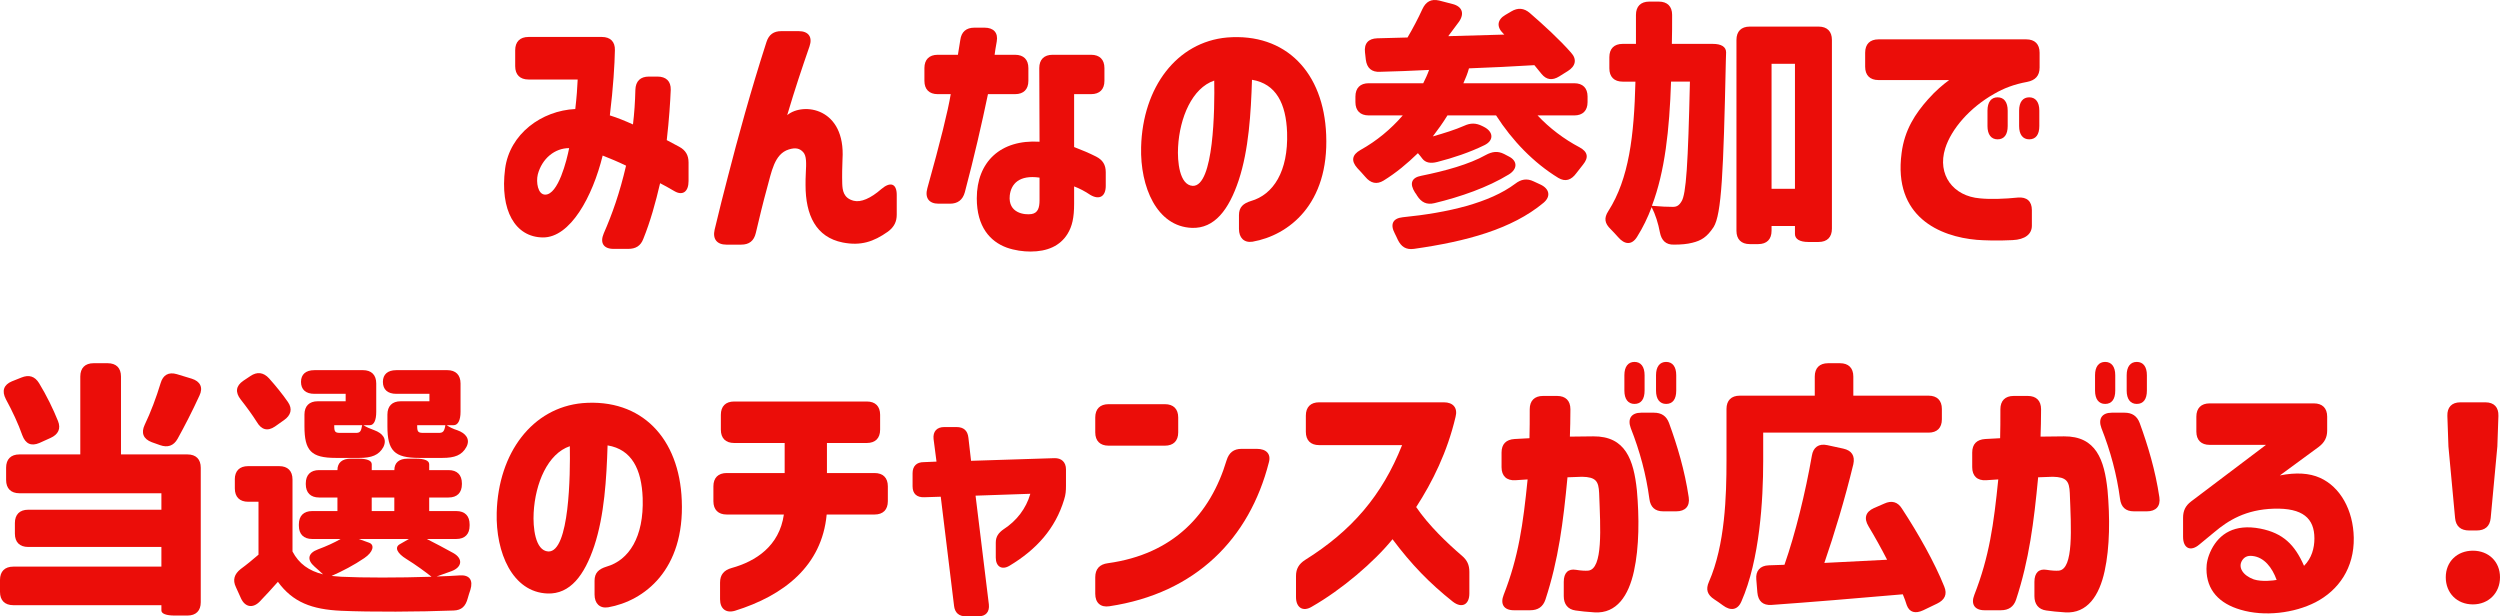
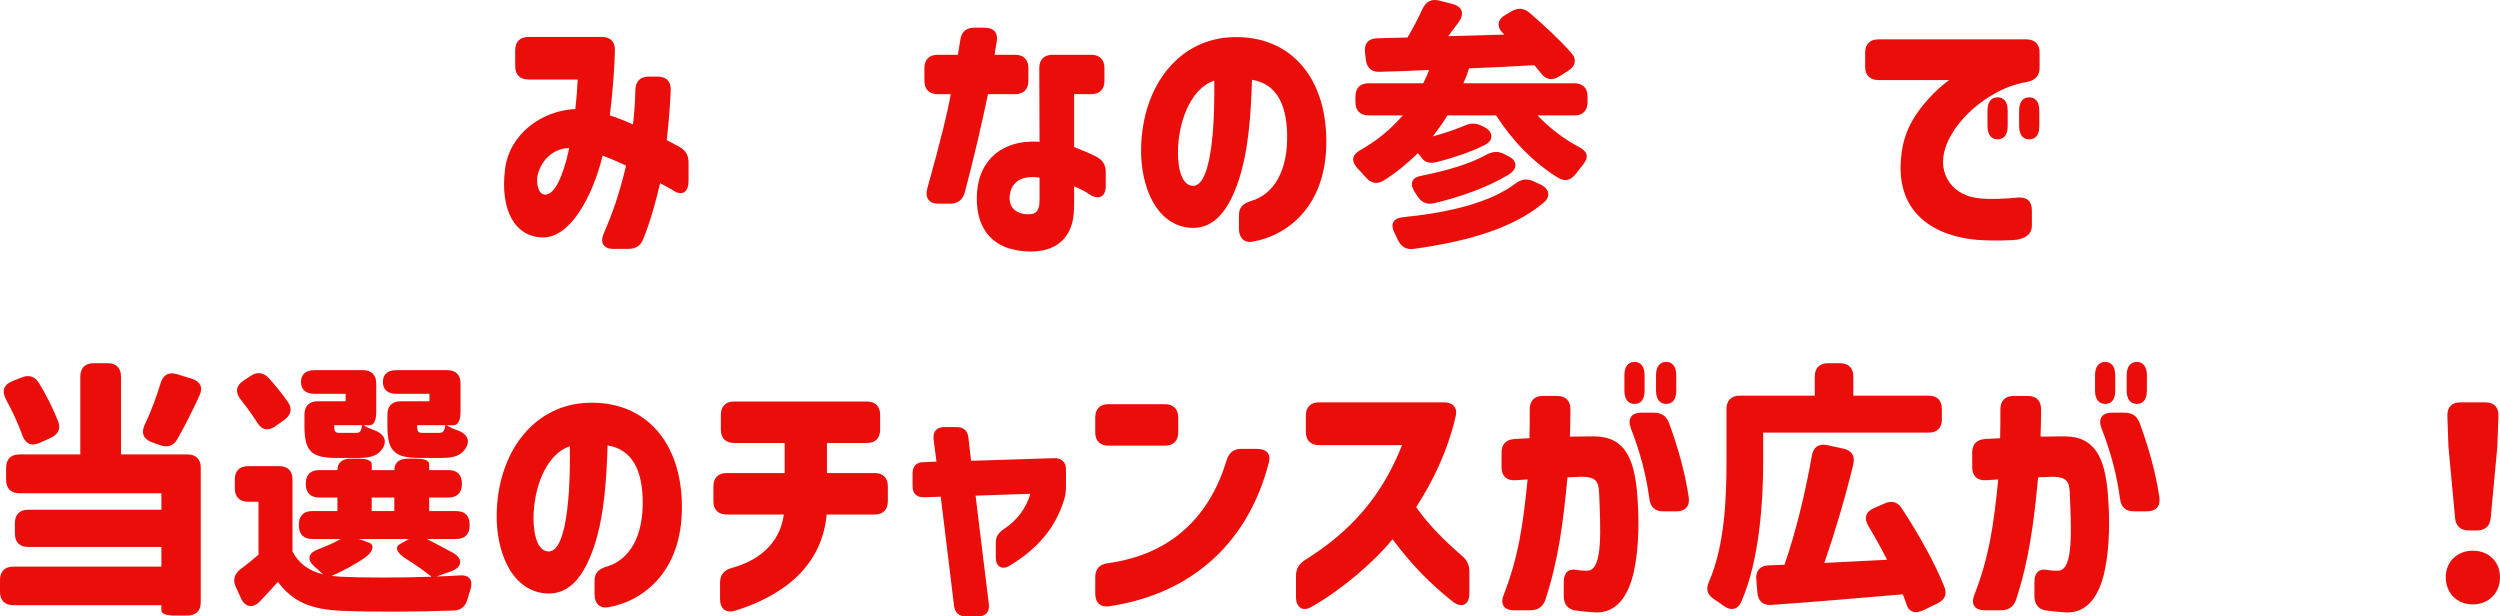
<svg xmlns="http://www.w3.org/2000/svg" id="_レイヤー_2" width="300.861" height="74.175" viewBox="0 0 300.861 74.175">
  <defs>
    <style>.cls-1{fill:#eb0d09;}</style>
  </defs>
  <path class="cls-1" d="M72.655,28.095c1.023-2.335,1.92-4.863,2.688-8.159-.992-.479-1.92-.863-2.815-1.216-1.216,4.96-3.904,9.888-7.199,9.855-3.328-.032-5.185-3.264-4.544-8.256.544-4.224,4.415-7.007,8.447-7.199.16-1.376.256-2.655.288-3.552h-5.92c-1.023,0-1.6-.576-1.6-1.6v-1.92c0-1.024.576-1.6,1.6-1.6h8.831c1.024,0,1.601.575,1.568,1.6-.032,1.696-.192,4.416-.608,7.84.929.287,1.856.672,2.784,1.088.16-1.345.256-2.72.288-4.16.032-1.056.608-1.6,1.632-1.6h1.024c1.023,0,1.632.544,1.6,1.6-.064,1.504-.192,3.52-.48,6.048.544.288,1.057.576,1.504.8.769.416,1.12,1.023,1.12,1.888v2.24c0,1.279-.704,1.792-1.695,1.216-.608-.353-1.217-.704-1.729-.96-.544,2.336-1.184,4.64-2.016,6.688-.32.863-.928,1.216-1.824,1.216h-1.76c-1.216,0-1.664-.736-1.184-1.856ZM65.615,23.424c1.568,0,2.592-4.128,2.88-5.6-1.728,0-3.264,1.248-3.775,3.168-.224.928,0,2.432.896,2.432Z" />
-   <path class="cls-1" d="M96.943,22.272c0-.576,0-.8.032-1.439.063-1.216.096-2.08-.32-2.528-.416-.447-.896-.576-1.728-.319-1.76.544-2.08,2.751-2.624,4.671-.479,1.729-.928,3.616-1.344,5.376-.224.96-.8,1.408-1.76,1.408h-1.792c-1.12,0-1.664-.672-1.408-1.792.544-2.272,1.088-4.448,1.601-6.399,1.184-4.608,2.751-10.336,4.64-16.191.288-.896.863-1.312,1.792-1.312h2.079c1.185,0,1.696.704,1.312,1.824-.929,2.688-1.729,5.055-2.688,8.287,1.92-1.6,7.04-.896,6.656,5.312-.032.672-.064,2.016-.032,2.943.032.769.128,1.729,1.376,2.048.863.225,2.048-.288,3.327-1.407,1.088-.929,1.856-.672,1.856.703v2.368c0,.832-.288,1.472-1.056,2.048-1.761,1.248-3.296,1.728-5.44,1.312-3.231-.641-4.479-3.296-4.479-6.912Z" />
  <path class="cls-1" d="M111.248,8.193c0-1.023.575-1.6,1.6-1.6h2.432l.288-1.792c.128-.96.704-1.472,1.696-1.472h1.216c1.088,0,1.663.607,1.472,1.664-.128.735-.225,1.279-.256,1.6h2.464c1.023,0,1.6.576,1.6,1.6v1.536c0,1.024-.576,1.6-1.6,1.6h-3.264c-.736,3.521-1.664,7.584-2.784,11.808-.256.928-.864,1.376-1.792,1.376h-1.376c-1.151,0-1.664-.704-1.344-1.856,1.568-5.6,2.496-9.375,2.815-11.327h-1.567c-1.024,0-1.6-.575-1.6-1.6v-1.536ZM121.135,29.791c-1.983-.736-3.584-2.496-3.584-5.92,0-4.383,2.849-7.104,7.552-6.815l-.032-8.863c0-1.023.576-1.6,1.601-1.6h4.64c1.023,0,1.6.576,1.6,1.6v1.536c0,1.024-.576,1.6-1.6,1.6h-2.048v6.368c1.088.416,1.76.704,2.655,1.151.8.416,1.152.992,1.152,1.888v1.632c0,1.28-.769,1.729-1.856,1.088-.607-.415-1.344-.8-1.951-1.023v2.08c0,1.664-.225,2.72-.801,3.647-.896,1.439-2.432,2.112-4.447,2.112-.864,0-1.888-.128-2.88-.48ZM124.143,25.76c.769-.128.96-.769.96-1.664v-2.72c-2.464-.353-3.424.768-3.584,2.144-.224,2.144,1.792,2.368,2.624,2.24Z" />
  <path class="cls-1" d="M149.103,27.551v-1.663c0-.96.512-1.408,1.439-1.696,2.688-.768,4.512-3.552,4.352-8.255-.128-3.456-1.312-5.856-4.224-6.336-.128,4-.384,8.415-1.6,12.095-1.185,3.552-2.912,5.824-5.632,5.728-4.224-.159-6.239-4.927-6.111-9.727.191-7.231,4.319-12.64,10.335-13.184,7.104-.576,11.647,4.224,11.936,11.711.352,8.352-4.512,12.096-8.863,12.863-1.024.16-1.632-.479-1.632-1.536ZM143.534,22.368c2.561.097,2.656-9.343,2.592-12.671-2.655.896-4.159,4.448-4.352,8-.096,1.728.16,4.575,1.76,4.671Z" />
  <path class="cls-1" d="M163.118,11.617c0-1.023.576-1.6,1.601-1.6h6.56c.256-.512.512-1.056.703-1.6-2.111.096-4.096.191-5.887.224-1.024.064-1.601-.448-1.729-1.472l-.096-.864c-.128-1.088.416-1.664,1.472-1.695l3.647-.097c.641-1.088,1.28-2.304,1.792-3.424.416-.896,1.057-1.248,2.017-1.023l1.6.416c1.151.288,1.472,1.12.8,2.111-.448.608-.896,1.185-1.312,1.76l6.751-.191-.128-.128c-.832-.8-.736-1.664.256-2.24l.704-.416c.8-.479,1.536-.416,2.24.192,1.663,1.439,3.583,3.199,4.959,4.768.736.8.544,1.632-.384,2.208l-1.023.64c-.864.544-1.568.416-2.145-.288l-.863-1.056c-2.592.16-5.28.288-7.872.384-.16.608-.416,1.216-.672,1.792h13.343c1.024,0,1.601.576,1.601,1.6v.672c0,1.024-.576,1.601-1.601,1.601h-4.415c1.408,1.504,3.168,2.848,5.056,3.839.992.544,1.12,1.217.416,2.08-.288.353-.544.704-.8,1.024-.608.832-1.312,1.088-2.176.575-2.977-1.823-5.536-4.479-7.488-7.519h-5.855c-.544.896-1.151,1.728-1.76,2.527,1.344-.384,2.688-.8,3.776-1.28.768-.352,1.407-.352,2.176.032l.191.096c1.152.576,1.248,1.633.064,2.208-1.76.864-3.776,1.536-5.664,2.017-.863.224-1.439.063-1.792-.385-.159-.224-.352-.447-.544-.672-1.279,1.248-2.623,2.368-4.127,3.296-.832.512-1.568.32-2.208-.448-.288-.352-.641-.703-.96-1.056-.769-.864-.641-1.6.384-2.176,1.952-1.088,3.647-2.496,5.088-4.159h-4.096c-1.024,0-1.601-.576-1.601-1.601v-.672ZM185.741,24.415c-3.808,3.168-9.279,4.64-15.583,5.536-.96.128-1.536-.256-1.952-1.12-.128-.256-.224-.512-.352-.736-.576-1.088-.256-1.823.96-1.951,5.472-.544,10.463-1.729,13.535-4.032.703-.544,1.407-.672,2.207-.288l.832.385c1.088.512,1.28,1.439.353,2.207ZM171.054,21.152c2.848-.575,5.76-1.376,7.744-2.495.768-.416,1.439-.513,2.207-.128l.608.319c.992.512,1.056,1.472-.032,2.145-2.56,1.567-5.791,2.688-8.959,3.455-.928.225-1.568-.096-2.08-.896-.064-.128-.16-.256-.256-.384-.672-1.057-.448-1.792.768-2.017Z" />
-   <path class="cls-1" d="M196.813,9.825h-1.535c-1.024,0-1.601-.575-1.601-1.6v-1.344c0-1.024.576-1.6,1.601-1.6h1.6V1.793c0-1.023.576-1.6,1.6-1.6h1.152c1.023,0,1.6.576,1.6,1.6,0,1.184,0,2.368-.032,3.488h4.928c1.024,0,1.6.352,1.6,1.023,0,.384-.031.768-.031,1.024-.288,13.375-.513,18.462-1.473,19.998-.8,1.216-1.504,1.632-2.56,1.888-.607.16-1.344.225-2.208.225-.991.031-1.504-.513-1.695-1.473-.192-1.056-.544-2.176-.992-3.039-.48,1.279-1.056,2.464-1.76,3.583-.64,1.024-1.504.929-2.272.032-.287-.319-.607-.672-.896-.96-.736-.704-.832-1.344-.288-2.176,2.496-3.903,3.104-9.087,3.264-15.583ZM198.798,24.768c1.056.096,1.983.128,2.527.128.448,0,.736-.16,1.024-.64.575-.832.8-4.576,1.023-14.432h-2.271c-.192,5.792-.736,10.815-2.304,14.943ZM208.973,4.801c0-1.023.576-1.6,1.6-1.6h8.288c1.023,0,1.6.576,1.6,1.6v22.719c0,1.023-.576,1.6-1.6,1.6h-1.248c-1.024,0-1.6-.352-1.6-.96v-.96h-2.816v.576c0,1.023-.576,1.6-1.6,1.6h-1.024c-1.023,0-1.6-.576-1.6-1.6V4.801ZM216.013,22.72V7.681h-2.816v15.039h2.816Z" />
  <path class="cls-1" d="M224.462,6.337c0-1.024.576-1.6,1.601-1.6h17.79c1.024,0,1.601.575,1.601,1.6v1.792c0,.991-.513,1.536-1.504,1.728-1.568.288-2.816.768-3.968,1.44-2.944,1.663-5.152,4.224-5.888,6.56-.992,3.167.96,5.759,4.191,6.015,1.216.128,3.008.064,4.544-.096,1.088-.096,1.695.448,1.695,1.504v1.888c0,.992-.8,1.664-2.335,1.729-1.792.096-3.456.031-4.288-.032-4.447-.384-10.079-2.752-9.056-10.432.353-2.815,1.664-4.768,3.168-6.463.96-1.088,1.824-1.792,2.56-2.336h-8.511c-1.024,0-1.601-.576-1.601-1.601v-1.695ZM239.182,13.313c0-1.024.447-1.601,1.216-1.601s1.216.576,1.216,1.601v1.855c0,1.024-.416,1.6-1.216,1.6-.769,0-1.216-.575-1.216-1.6v-1.855ZM242.989,15.168v-1.855c0-1.024.447-1.601,1.216-1.601s1.216.576,1.216,1.601v1.855c0,1.024-.416,1.6-1.216,1.6-.769,0-1.216-.575-1.216-1.6Z" />
  <path class="cls-1" d="M0,69.791c0-1.023.576-1.6,1.601-1.6h17.822v-2.368H3.392c-1.023,0-1.6-.575-1.6-1.6v-1.279c0-1.024.576-1.601,1.6-1.601h16.031v-1.983H2.336c-1.023,0-1.6-.576-1.6-1.6v-1.473c0-1.023.576-1.6,1.6-1.6h7.327v-9.375c0-1.024.576-1.601,1.601-1.601h1.695c1.024,0,1.601.576,1.601,1.601v9.375h7.999c1.024,0,1.6.576,1.6,1.6v16.191c0,1.023-.575,1.6-1.6,1.6h-1.536c-1.023,0-1.6-.224-1.6-.608v-.64H1.601c-1.024,0-1.601-.576-1.601-1.6v-1.44ZM1.44,45.889l1.12-.447c.928-.384,1.632-.16,2.144.672.896,1.472,1.695,3.104,2.271,4.544.384.928.032,1.632-.896,2.048l-1.344.607c-.992.416-1.664.096-2.048-.928-.48-1.376-1.217-2.944-1.984-4.352-.512-.992-.256-1.729.736-2.145ZM23.998,47.618c-.863,1.888-1.791,3.68-2.623,5.184-.48.864-1.216,1.088-2.112.768l-.992-.352c-1.023-.384-1.312-1.12-.863-2.08.735-1.536,1.407-3.328,1.92-5.023.288-.992.96-1.376,1.951-1.088l1.792.544c1.024.319,1.408,1.056.928,2.048Z" />
  <path class="cls-1" d="M28.256,57.697c0-1.024.576-1.6,1.6-1.6h3.744c1.023,0,1.6.575,1.6,1.6v8.671c.768,1.473,1.984,2.336,3.68,2.752-.319-.288-.64-.607-1.023-.928-.96-.832-.8-1.632.416-2.08,1.023-.384,1.951-.8,2.72-1.248h-3.424c-1.024,0-1.601-.575-1.601-1.6v-.16c0-1.023.576-1.6,1.601-1.6h3.039v-1.632h-2.207c-1.024,0-1.601-.576-1.601-1.6v-.097c0-1.023.576-1.6,1.601-1.6h2.207c0-.896.576-1.376,1.601-1.376h.928c1.023,0,1.6.225,1.6.672v.704h2.72c0-.896.576-1.376,1.601-1.376h.991c1.024,0,1.601.225,1.601.672v.704h2.336c1.023,0,1.6.576,1.6,1.6v.097c0,1.023-.576,1.6-1.6,1.6h-2.336v1.632h3.264c1.023,0,1.6.576,1.6,1.6v.16c0,1.024-.576,1.6-1.6,1.6h-3.552c1.056.544,2.176,1.12,3.199,1.696,1.185.672,1.057,1.696-.224,2.176l-1.792.64c.96-.031,1.888-.063,2.752-.128,1.216-.096,1.664.576,1.312,1.729-.128.352-.224.704-.319,1.023-.256.96-.736,1.44-1.696,1.472-4.128.16-9.951.192-13.535.032-3.52-.16-5.823-1.023-7.615-3.487-.704.8-1.408,1.567-2.208,2.399-.832.832-1.76.64-2.239-.416l-.608-1.344c-.416-.864-.192-1.567.576-2.176.704-.512,1.439-1.12,2.144-1.728v-6.368h-1.248c-1.023,0-1.6-.576-1.6-1.6v-1.088ZM29.279,45.826l.864-.576c.8-.544,1.568-.448,2.24.288.8.896,1.632,1.92,2.271,2.848.576.832.353,1.6-.479,2.176l-1.088.769c-.896.607-1.632.384-2.176-.544-.544-.864-1.248-1.824-1.952-2.72-.672-.864-.576-1.633.319-2.24ZM37.823,44.545h5.855c1.023,0,1.6.576,1.6,1.601v3.424c0,1.023-.288,1.6-.768,1.6h-.768c.319.224.8.416,1.312.607.96.353,1.567,1.024,1.088,2.017-.544.991-1.44,1.312-2.88,1.312h-2.848c-2.976,0-3.775-.864-3.775-3.808v-1.408c0-1.023.575-1.6,1.6-1.6h3.359v-.896h-3.775c-1.024,0-1.6-.512-1.6-1.439,0-.896.575-1.408,1.6-1.408ZM41.055,69.408c2.656.128,6.943.128,10.88,0-.769-.607-1.856-1.408-3.04-2.144-1.088-.672-1.44-1.376-.8-1.76l1.119-.641h-6.047l1.248.448c.703.256.512,1.12-.576,1.856-1.216.831-2.624,1.567-3.936,2.144l1.151.096ZM40.991,52.097h1.823c.513,0,.641-.16.769-.928h-3.36v.096c0,.736.128.832.769.832ZM47.454,61.504v-1.632h-2.72v1.632h2.72ZM47.679,44.545h6.144c1.023,0,1.6.576,1.6,1.601v3.424c0,1.023-.32,1.6-.832,1.6h-.832c.32.224.769.447,1.28.607.992.353,1.6,1.057,1.088,2.017-.544.991-1.408,1.312-2.88,1.312h-2.815c-2.977,0-3.809-.864-3.809-3.808v-1.408c0-1.023.576-1.6,1.601-1.6h3.455v-.896h-3.999c-1.024,0-1.601-.512-1.601-1.439,0-.896.576-1.408,1.601-1.408ZM53.598,51.169h-3.392v.096c0,.736.128.832.8.832h1.792c.512,0,.672-.16.8-.928Z" />
  <path class="cls-1" d="M71.552,71.551v-1.663c0-.96.512-1.408,1.439-1.696,2.688-.768,4.512-3.552,4.352-8.255-.128-3.456-1.312-5.856-4.224-6.336-.128,4-.384,8.415-1.6,12.095-1.185,3.552-2.912,5.824-5.632,5.728-4.224-.159-6.239-4.927-6.111-9.727.191-7.231,4.319-12.64,10.335-13.184,7.104-.576,11.647,4.224,11.936,11.711.352,8.352-4.512,12.096-8.863,12.863-1.024.16-1.632-.479-1.632-1.536ZM65.983,66.368c2.561.097,2.656-9.343,2.592-12.671-2.655.896-4.159,4.448-4.352,8-.096,1.728.16,4.575,1.76,4.671Z" />
  <path class="cls-1" d="M86.655,72.127v-2.016c0-.96.48-1.504,1.408-1.76,2.88-.8,5.728-2.624,6.271-6.432h-6.879c-1.024,0-1.601-.576-1.601-1.6v-1.792c0-1.024.576-1.6,1.601-1.6h6.975v-3.616h-6.079c-1.024,0-1.6-.576-1.6-1.6v-1.792c0-1.024.575-1.6,1.6-1.6h15.967c1.024,0,1.6.575,1.6,1.6v1.792c0,1.023-.575,1.6-1.6,1.6h-4.8v3.616h5.728c1.024,0,1.601.575,1.601,1.6v1.792c0,1.023-.576,1.6-1.601,1.6h-5.76c-.575,6.208-5.184,9.76-11.039,11.583-1.088.32-1.792-.256-1.792-1.376Z" />
  <path class="cls-1" d="M114.814,72.896l-1.6-13.119-1.983.063c-.896.032-1.408-.416-1.408-1.312v-1.568c0-.863.479-1.344,1.344-1.344l1.536-.063-.353-2.72c-.096-.896.385-1.44,1.28-1.44h1.472c.864,0,1.344.416,1.44,1.28l.319,2.783,10.016-.319c.864-.032,1.408.479,1.408,1.344v1.983c0,.608-.032,1.057-.225,1.664-1.056,3.488-3.327,6.016-6.591,7.968-.929.544-1.632.063-1.632-.992v-1.792c0-.735.319-1.184.96-1.632,1.535-.992,2.688-2.464,3.199-4.256l-6.592.225,1.601,13.087c.096.896-.353,1.439-1.28,1.439h-1.472c-.832,0-1.344-.416-1.44-1.279Z" />
  <path class="cls-1" d="M131.807,52.033v-1.791c0-1.024.576-1.601,1.6-1.601h6.784c1.023,0,1.6.576,1.6,1.601v1.791c0,1.024-.576,1.601-1.6,1.601h-6.784c-1.023,0-1.6-.576-1.6-1.601ZM131.807,69.472c0-.992.512-1.568,1.536-1.696,7.871-1.088,12.319-5.888,14.271-12.383.288-.928.864-1.376,1.792-1.376h1.856c1.119,0,1.728.607,1.439,1.632-2.336,9.151-8.768,15.743-19.198,17.311-1.057.16-1.696-.416-1.696-1.504v-1.983Z" />
  <path class="cls-1" d="M155.967,71.871v-2.56c0-.864.353-1.44,1.088-1.92,5.632-3.52,9.279-7.775,11.68-13.823h-9.983c-1.024,0-1.6-.576-1.6-1.6v-1.952c0-1.023.575-1.6,1.6-1.6h15.007c1.12,0,1.695.672,1.408,1.76-.992,4.224-2.784,7.84-4.736,10.848,1.504,2.207,3.68,4.287,5.504,5.855.64.544.896,1.119.896,1.951v2.592c0,1.345-.896,1.824-1.983.992-2.784-2.208-4.991-4.479-7.264-7.52-2.208,2.72-6.079,6.048-9.728,8.128-1.056.64-1.888.096-1.888-1.152Z" />
  <path class="cls-1" d="M189.63,73.471c-.96-.128-1.44-.768-1.44-1.728v-1.728c0-1.088.544-1.601,1.473-1.44.575.097,1.119.128,1.472.097,1.792-.192,1.472-5.088,1.312-9.344-.063-1.408-.384-1.92-2.048-1.952l-1.76.064c-.512,5.407-1.088,9.951-2.655,14.719-.288.864-.896,1.28-1.824,1.28h-1.984c-1.184,0-1.663-.736-1.216-1.856,1.792-4.575,2.336-8.479,2.88-13.887l-1.472.096c-1.056.064-1.664-.512-1.664-1.567v-1.76c0-1.024.544-1.568,1.568-1.632l1.792-.097c.031-1.056.031-2.208.031-3.487,0-1.024.576-1.6,1.601-1.6h1.695c1.024,0,1.6.575,1.6,1.6,0,1.216-.031,2.336-.063,3.296l2.815-.032c3.872-.032,4.864,2.815,5.248,6.495.288,3.232.288,6.815-.353,9.728-.64,2.944-2.079,5.12-4.735,4.96-.96-.064-1.632-.128-2.271-.225ZM195.485,45.154c0-1.024.448-1.6,1.216-1.6s1.216.575,1.216,1.6v1.855c0,1.024-.416,1.601-1.216,1.601-.768,0-1.216-.576-1.216-1.601v-1.855ZM197.501,49.665h1.536c.896,0,1.504.384,1.824,1.248.991,2.72,1.888,5.695,2.367,8.927.16,1.088-.416,1.696-1.504,1.696h-1.567c-.992,0-1.536-.512-1.664-1.504-.384-2.912-1.152-5.76-2.24-8.512-.416-1.12.064-1.855,1.248-1.855ZM199.293,45.154c0-1.024.448-1.6,1.216-1.6s1.216.575,1.216,1.6v1.855c0,1.024-.416,1.601-1.216,1.601-.768,0-1.216-.576-1.216-1.601v-1.855Z" />
  <path class="cls-1" d="M209.566,72.383c-.448,1.057-1.312,1.152-2.208.48-.352-.256-.704-.512-1.056-.736-.832-.544-1.056-1.184-.64-2.111,1.951-4.448,2.111-10.399,2.111-14.56v-6.239c0-1.023.576-1.6,1.6-1.6h9.023v-2.304c0-1.024.576-1.601,1.601-1.601h1.439c1.024,0,1.6.576,1.6,1.601v2.304h9.056c1.023,0,1.6.576,1.6,1.6v1.248c0,1.023-.576,1.6-1.6,1.6h-19.902v3.392c0,4.736-.416,11.903-2.624,16.927ZM212.862,68.032c.607-.032,1.216-.032,1.888-.063,1.312-3.744,2.527-8.704,3.296-13.119.16-1.024.832-1.504,1.855-1.28l1.92.416c1.024.225,1.44.864,1.216,1.888-1.023,4.224-2.304,8.447-3.487,11.871l7.552-.384c-.704-1.376-1.473-2.752-2.24-4.031-.576-.96-.352-1.729.64-2.176l1.248-.544c.896-.416,1.632-.225,2.144.607,1.952,2.976,3.937,6.496,5.088,9.376.384.928.064,1.6-.864,2.048l-1.663.8c-.96.447-1.664.256-1.984-.608-.128-.416-.288-.864-.479-1.312-5.504.479-11.296.96-15.808,1.279-1.023.064-1.6-.447-1.695-1.504l-.128-1.567c-.096-1.024.448-1.664,1.504-1.696Z" />
  <path class="cls-1" d="M246.271,73.471c-.96-.128-1.44-.768-1.44-1.728v-1.728c0-1.088.544-1.601,1.473-1.44.575.097,1.119.128,1.472.097,1.792-.192,1.472-5.088,1.312-9.344-.063-1.408-.384-1.92-2.048-1.952l-1.76.064c-.512,5.407-1.088,9.951-2.655,14.719-.288.864-.896,1.28-1.824,1.28h-1.984c-1.184,0-1.663-.736-1.216-1.856,1.792-4.575,2.336-8.479,2.88-13.887l-1.472.096c-1.056.064-1.664-.512-1.664-1.567v-1.76c0-1.024.544-1.568,1.568-1.632l1.792-.097c.031-1.056.031-2.208.031-3.487,0-1.024.576-1.6,1.601-1.6h1.695c1.024,0,1.6.575,1.6,1.6,0,1.216-.031,2.336-.063,3.296l2.815-.032c3.872-.032,4.864,2.815,5.248,6.495.288,3.232.288,6.815-.353,9.728-.64,2.944-2.079,5.12-4.735,4.96-.96-.064-1.632-.128-2.271-.225ZM252.126,45.154c0-1.024.448-1.6,1.216-1.6s1.216.575,1.216,1.6v1.855c0,1.024-.416,1.601-1.216,1.601-.768,0-1.216-.576-1.216-1.601v-1.855ZM254.142,49.665h1.536c.896,0,1.504.384,1.824,1.248.991,2.72,1.888,5.695,2.367,8.927.16,1.088-.416,1.696-1.504,1.696h-1.567c-.992,0-1.536-.512-1.664-1.504-.384-2.912-1.152-5.76-2.24-8.512-.416-1.12.064-1.855,1.248-1.855ZM255.934,45.154c0-1.024.448-1.6,1.216-1.6s1.216.575,1.216,1.6v1.855c0,1.024-.416,1.601-1.216,1.601-.768,0-1.216-.576-1.216-1.601v-1.855Z" />
-   <path class="cls-1" d="M265.535,68.48c0-.672.128-1.408.607-2.368.96-1.855,2.752-3.104,5.888-2.495,2.72.544,4.128,1.92,5.248,4.479.928-.928,1.248-2.144,1.248-3.296,0-2.432-1.408-3.68-4.864-3.584-3.424.096-5.535,1.44-7.167,2.816l-1.824,1.504c-1.056.896-1.951.447-1.951-.929v-2.304c0-.832.287-1.439.959-1.951l9.023-6.816h-6.783c-1.023,0-1.6-.575-1.6-1.6v-1.792c0-1.023.576-1.6,1.6-1.6h12.543c1.024,0,1.6.576,1.6,1.6v1.664c0,.832-.319,1.44-.991,1.952l-4.704,3.455c1.952-.384,3.552-.287,4.832.288,2.432,1.088,4,3.872,4.063,7.2.064,3.647-1.824,6.335-4.607,7.775-2.56,1.312-6.144,1.76-9.023.896-2.528-.735-4.096-2.336-4.096-4.896ZM271.23,69.728c.992.32,2.432.128,2.752.063-.544-1.504-1.504-2.72-2.88-2.88-.704-.096-1.056.192-1.28.544-.512.832.097,1.792,1.408,2.272Z" />
  <path class="cls-1" d="M297.598,66.272c1.888,0,3.264,1.312,3.264,3.2s-1.376,3.264-3.264,3.264c-1.92,0-3.264-1.376-3.264-3.264s1.376-3.2,3.264-3.2ZM296.094,48.417h3.008c1.056,0,1.6.607,1.568,1.632l-.128,3.68-.801,8.607c-.096,1.023-.703,1.504-1.695,1.504h-.896c-.991,0-1.6-.48-1.695-1.504l-.8-8.607-.128-3.68c-.032-1.024.512-1.632,1.567-1.632Z" />
</svg>